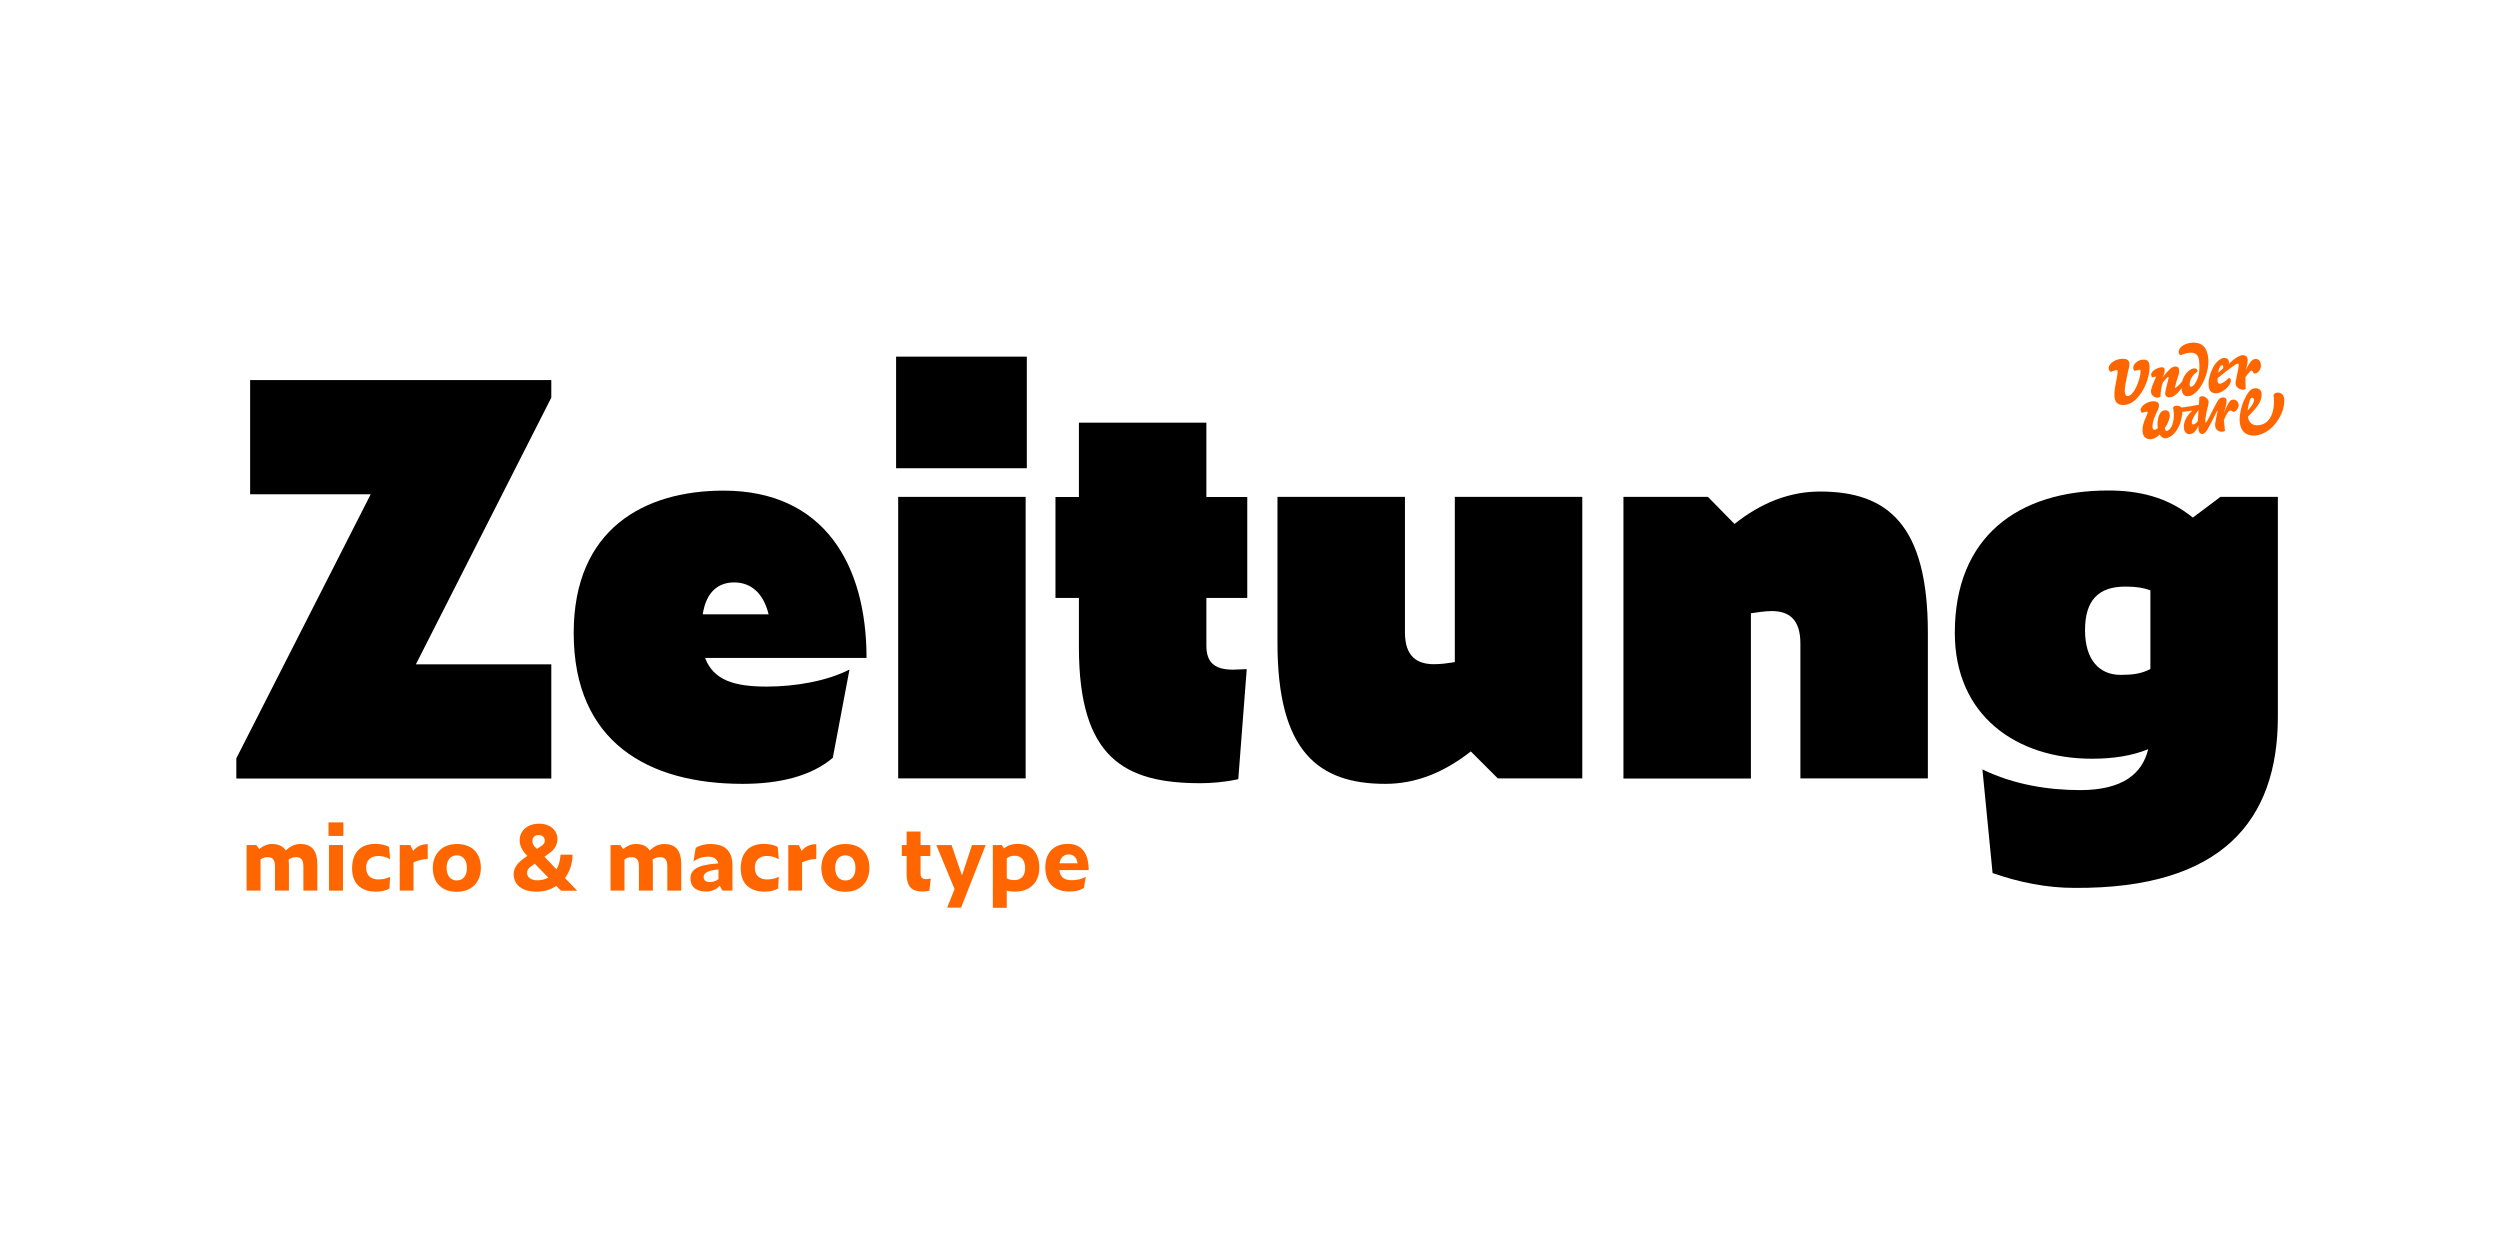
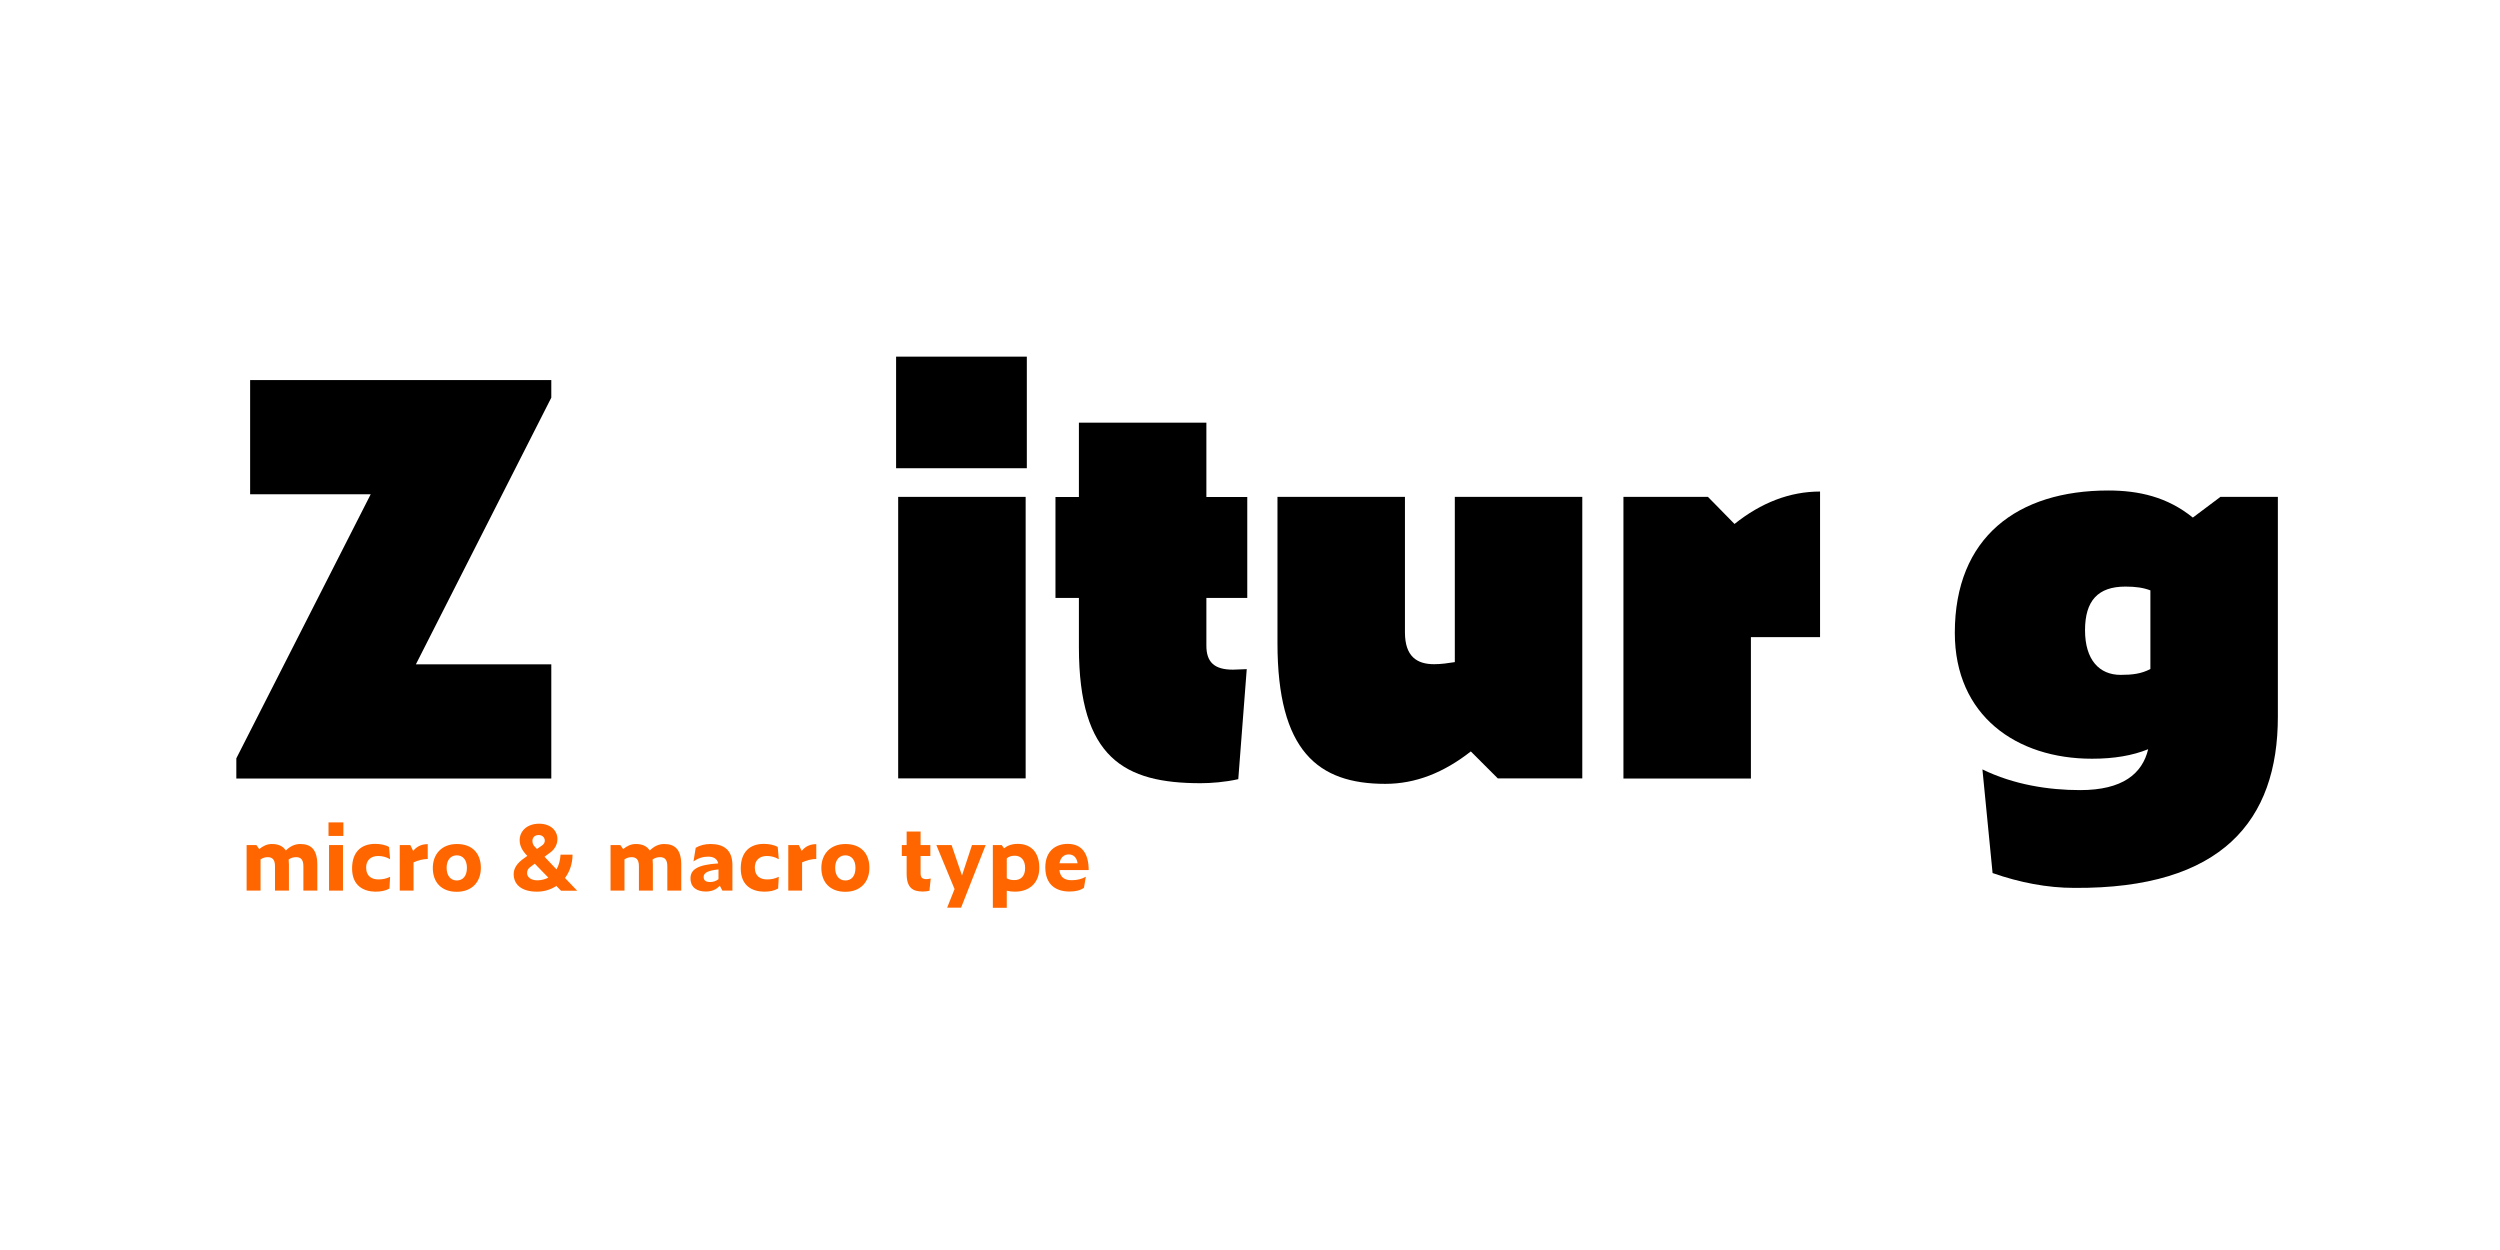
<svg xmlns="http://www.w3.org/2000/svg" version="1.1" id="Layer_1" x="0px" y="0px" viewBox="0 0 1920 960" style="enable-background:new 0 0 1920 960;" xml:space="preserve">
  <style type="text/css">
	.st0{fill:#FFFFFF;}
	.st1{fill:#FF6600;}
</style>
  <rect class="st0" width="1920" height="960" />
  <g>
-     <path class="st1" d="M1631.8,311c-4.6,0.3-7.5-1.1-7.9-6.6c-0.3-3.2,0.7-8.8,1.8-14c0.6-3,0.7-4.9,0.6-5.5c-0.1-0.5-0.3-0.7-1-0.7   c-0.8,0.1-2.5,0.7-4,1.4c-0.9-0.2-1.8-1.2-1.9-2.7c-0.2-3.4,5-7,9.6-7.3c4.1-0.3,6.2,0.6,6.4,3.8c0.2,1.8-0.8,4.2-2.1,10.7   c-1.5,7.1-1.6,9.4-1.4,11c0.2,2.2,1,3.2,2.3,3.1c5.2-0.5,10.1-14.7,9.7-19.4c0-0.6-0.2-0.9-0.6-0.8c-1.1,0.1-2.7,0.5-3.8,0.8   c-0.6-0.2-1.1-1-1.2-2.1c-0.2-2.8,3.1-6.2,7.4-6.5c4-0.3,5,2,5.1,4.8C1651.6,291.3,1643,310.1,1631.8,311z M1715.3,316.4   c-1.5-1-2.3-1.2-2.7-1.2c-0.8,0.1-2.2,1.6-4.7,7.4l0.9,8.2c-0.3,0.4-1.2,0.7-2.2,0.8c-2.4,0.2-5.1-1.6-5.3-4.2   c-0.2-1.5-0.1-2.2,0.6-5.9c0.2-1,0.8-4,1.2-5.8c0.1-0.5-0.2-0.6-0.4-0.1l-2.2,4.4c-4.5,9.1-6.4,13-9,13.3c-2.2,0.2-3.5-1.9-3-7   c-1.4,4.2-3.8,6.9-6.6,7.1c-2.6,0.2-4.4-1.4-4.7-5c-0.3-3.8,1.7-8.9,6.6-13.1c-1.1,0.2-5.4,0.8-7.8,1c0.1,2-0.8,6.2-1.4,8.2   c-2.6,7.5-7.4,11.8-11.5,12.1c-1.7,0.1-3.4-0.9-4.5-2.9c-1.8,1.9-4.2,3.4-6.6,3.6c-3.4,0.2-6.2-1.3-6.5-6.1   c-0.2-2.9,0.2-5.7,3-11.8c0.8-1.8,0.9-2.5,0.9-2.8c-0.1-0.8-2-0.3-4.3,0.4c-0.6-0.2-1-1.1-1.1-2c-0.2-3.1,4.9-6.5,9-6.8   c3.5-0.2,5,0.9,5.1,2.9c0.1,1.4-0.3,2.6-2,6.1c-2.5,5.1-3.1,8.8-3,10.8c0.2,2.2,1,2.1,1.8,2c0.5,0,1.5-0.4,2.3-1.2   c0-0.3-0.1-1.1-0.2-1.7c-0.2-2.3,0.2-5.2,0.9-7.4c0.9-2.6,2.3-4.4,4.7-4.6c2.6-0.2,3.6,1.4,3.8,3.6c0.2,2.2-1.1,6.2-3.8,10   c0.2,1.4,0.8,2.4,1.4,2.3c0.9-0.1,2.7-1.2,3.9-3.8c1.4-2.8,1.8-7.3,1.6-10.2c-0.1-1.2-0.4-2.9-0.6-3.9c0.4-0.9,1.3-1.4,2.6-1.5   c1.4-0.2,3.1,0.4,3.8,1.4c4.7-0.5,9.8-1.4,13.5-2.2l0.3-5.6c0.4-0.5,1.2-0.8,1.8-0.9c2.6-0.2,5.1,2.1,5.3,4.2   c0.1,0.7-0.3,2.7-0.6,4c-1,3.4-2.1,9-1.9,11.2c0.1,0.7,0.2,1,0.3,1c0.5-0.1,1.8-2.8,3-5c1.6-3.3,4.2-8.2,5.4-10.4   c1.4-2.8,2.6-3.9,4.6-4.1c1.8-0.1,3,0.8,3,2.6c0.1,1-0.5,5-2.2,9.8c3.7-8.9,4.9-10.6,7.4-10.7c2.2-0.2,3.9,2,4.1,4.2   C1719.2,313.3,1717.8,315.9,1715.3,316.4z M1680.5,304.3c-2.4,0.2-5-1-5-6.3c-2.5,3.8-5.9,7-9.3,7.2c-1.4,0.1-3.1-0.7-3.3-2.6   c-0.1-1,0.2-2.3,0.5-3.6c1-4.8,2.2-8.3,2.1-9c0-0.4-0.1-0.6-0.3-0.6c-0.5,0.1-1.8,1.4-4.2,4.4c-1,3.1-1.7,7.3-1.8,11   c-0.4,0.3-1,0.5-2.1,0.6c-1.7,0.2-4.9-1.3-5.1-4.2c-0.2-1.4,0.2-2.6,1-5l2.6-6.2c0.1-0.3,0.1-0.5,0.1-0.6c0-0.1-0.1-0.2-0.2-0.2   l-2.3,0.6c-0.6-0.2-1-1-1.1-2c-0.2-2.7,4.6-5.4,7.5-5.7c2.2-0.2,2.8,0.6,2.9,2c0.1,1.3-0.5,3.9-2,6.2c4.5-5.9,7.4-8.6,9.7-8.8   c2.3-0.2,3.4,1,3.4,3c0.2,1.3-0.2,3-1.2,5.7c-0.4,1-1.6,5.4-2,7c-0.2,0.7,0.1,0.9,0.6,0.5c1.8-1.2,3.5-3,4.8-4.6   c1.5-5.6,5.6-9.8,9.3-10.2c1.9-0.1,2.7,1,2.5,2.6c-0.4,0.2-0.9,0.6-1.4,1c-3.2,2.4-4.7,6.4-4.5,9.4c0.1,0.9,0.6,1.1,1,1.1   c1-0.1,1.9-0.7,2.9-2.1c3.4-5.1,3.9-10.6,3.4-17.2c-0.3-4.5-2.3-7.2-7.3-6.8c-2.3,0.2-4.2,0.7-6.7,1.9c-1-0.2-1.6-1-1.8-2.2   c-0.2-3.5,4-6.9,10.2-7.4c7.8-0.6,11.9,3.8,12.6,12.4C1696.9,287.8,1688.7,303.7,1680.5,304.3z M1660.3,290.5   c0-0.1,0.1-0.1,0.2-0.2C1660.4,290.4,1660.3,290.4,1660.3,290.5z M1683.3,324.9c0.1,0.7,0.5,1.2,1.2,1.1c0.8-0.1,2.4-1,3.4-2.6   l0.6-8.6C1684.3,320.2,1683.2,322.9,1683.3,324.9z M1730.9,286.8c-0.8-1.7-1.2-2.2-1.8-2.2c-1,0.1-4.1,4.2-4.6,5.1   c-0.1,1.8,0.1,7,0.2,8.9c-0.2,0.3-1,0.6-1.8,0.7c-2.8,0.2-5.8-2-6-4.5c-0.1-1,0.3-3.1,0.6-4.2c1.5-6.8,1.9-9.5,1.8-10.6   c0-0.6-0.2-0.9-0.7-0.8c-1,0.1-4.8,2.5-15.4,11.2c-0.2,1.1-0.2,1.5-0.1,2.3c0.2,1.7,1,2.1,1.8,2c1.8-0.2,4.4-1.8,6.8-4.4   c0.9-0.1,1.5,0.6,1.6,1.7c0.3,3.8-5.9,9.6-10.7,10c-4.2,0.3-6.1-1.6-6.4-6.2c-0.3-3.8,1-9.1,3.7-14.1c2.3-4.2,5.8-6.6,7.9-6.8   c3-0.2,4.4,1.6,3.9,4.5c5-4.6,8-6.4,10.2-6.6c3.1-0.2,4.2,1.3,4.3,3.5c0.2,1.4-0.6,5.4-1.6,8.1c3.6-7.1,5.3-8.5,7.5-8.7   c2.5-0.2,4.1,1.7,4.3,4.7C1736.7,283.3,1734.1,287.5,1730.9,286.8z M1706.4,280.5c-1,0.1-2.2,1.4-2.9,5.8c1.2-1.1,2.5-2.2,3.8-3.4   C1707.6,281.8,1707.6,280.4,1706.4,280.5z M1732,334.5c-5.8,0.5-11.2-2.2-11.9-10.8c-0.3-4,0.8-10.8,3.4-16.5c2.6-5.7,5-8.8,8.2-9   c2.3-0.2,5,0.7,5.2,4.1c0.4,4.7-1.9,9.3-10.5,17.7c0.6,4.7,3.7,7,7.9,6.6c8.6-0.6,13.5-9.6,11.8-23.5c0.6-1,1.8-1.5,2.8-1.6   c3.1-0.2,5.1,1.7,5.4,5C1755.1,318,1744.8,333.4,1732,334.5z M1729.4,305.5c-0.6,0-1,0.6-1.4,1.7c-0.7,1.8-1.5,5-1.8,8.1   c1.5-1.7,5-5.4,4.9-8.1C1731,306.1,1730.4,305.4,1729.4,305.5z" />
-   </g>
+     </g>
  <g>
    <path class="st1" d="M200.1,660v24h-10.7v-35h7.5l2.2,3.1c2.9-2.4,6-3.9,9.7-3.9c4.8,0,8.5,1.5,10.7,5c3.2-3.1,6.7-5,11.1-5   c8.3,0,13.1,4.3,13.1,15.9V684h-10.7v-18.7c0-5.4-2.2-7-5.6-7c-2.1,0-3.8,0.5-5.7,1.8c0.1,1.2,0.2,2.5,0.2,3.9V684h-10.7v-18.7   c0-5.4-2.2-7-5.7-7C203.7,658.3,202,658.8,200.1,660z" />
    <path class="st1" d="M252.3,631.6h11.4V642h-11.4V631.6z M252.7,649h10.7v35h-10.7V649z" />
    <path class="st1" d="M270.4,667c0-12.8,7.1-18.9,17.7-18.9c4,0,8.1,0.8,10.7,2.4l0.8,9.4c-3.1-1.9-6.3-2.5-9.2-2.5   c-5.7,0-9.2,3.4-9.2,8.8c0,7,4.5,9.2,9.4,9.2c3.1,0,5.9-0.5,9-2l-0.5,9c-3.2,1.8-6.6,2.4-10.9,2.4   C279.7,684.7,270.4,680.6,270.4,667z" />
    <path class="st1" d="M307,684v-35h8.1l2.2,4.5c3.1-3.8,6.9-5.2,11.2-5.2v11.4c-3.7,0-7.6,1.1-10.9,2.6V684H307z" />
    <path class="st1" d="M332.4,666.6c0-10.7,6.9-18.4,18.5-18.4c11.8,0,18.4,7.2,18.4,18.3c0,10.8-6.8,18.4-18.5,18.4   C339.1,684.9,332.4,677.7,332.4,666.6z M358.6,666.5c0-6.1-3.1-9.6-7.8-9.6c-4.6,0-7.8,3.5-7.8,9.6c0,6.3,3.3,9.7,7.8,9.7   C355.5,676.2,358.6,672.8,358.6,666.5z" />
    <path class="st1" d="M427.3,680.4c-4.3,2.8-9.3,4.4-14.9,4.4c-12,0-17.9-5.6-17.9-13.5c0-4.2,2.4-8.4,8.3-12.4l2.2-1.6l-0.7-0.7   c-3.7-3.9-5.2-7.6-5.2-11.4c0-6.8,5.6-12.6,14.9-12.6c9,0,14.1,5.4,14.1,11.8c0,4.1-2,8-6.3,10.9l-3.6,2.7l9.2,9.7   c1.8-3.1,2.8-6.9,3.1-11.3h9.2c0,6.9-2.2,13.1-5.8,17.9l9.4,9.8h-12.4L427.3,680.4z M421.1,674l-10.4-10.7l-2.7,2   c-2.7,1.8-3.2,3.5-3.2,5.2c0,3.3,3.1,5.6,8,5.6C416,676,418.7,675.3,421.1,674z M412.4,652l3.9-2.7c1.4-1,2.1-2.2,2.1-3.7   c0-2.3-1.8-4.3-4.7-4.3c-3,0-4.8,1.9-4.8,4.4c0,2,0.5,3.3,2.2,5L412.4,652z" />
    <path class="st1" d="M479.6,660v24h-10.7v-35h7.5l2.2,3.1c2.9-2.4,6-3.9,9.7-3.9c4.8,0,8.5,1.5,10.7,5c3.2-3.1,6.7-5,11.1-5   c8.3,0,13.1,4.3,13.1,15.9V684h-10.7v-18.7c0-5.4-2.2-7-5.6-7c-2.1,0-3.8,0.5-5.7,1.8c0.1,1.2,0.2,2.5,0.2,3.9V684h-10.7v-18.7   c0-5.4-2.2-7-5.7-7C483.1,658.3,481.5,658.8,479.6,660z" />
    <path class="st1" d="M552.8,680.2c-2.4,2.8-6,4.5-10.7,4.5c-6.7,0-11.8-3-11.8-10.1c0-6.9,5.6-10.5,21.3-11.5   c-0.8-3.8-3.9-5.2-7.8-5.2c-3.9,0-7.8,1.2-11.2,3.7l1.7-10.5c3.2-1.9,7.1-2.9,11.3-2.9c10.1,0,16.9,4.4,16.9,16.3V684h-7.7   L552.8,680.2z M551.8,675.2v-7.5c-8.4,0.9-11.4,2.7-11.4,5.8c0,2.6,1.6,3.9,4.9,3.9C547.5,677.5,550.1,676.6,551.8,675.2z" />
    <path class="st1" d="M568.9,667c0-12.8,7.1-18.9,17.7-18.9c4,0,8.1,0.8,10.7,2.4l0.8,9.4c-3.1-1.9-6.3-2.5-9.2-2.5   c-5.7,0-9.2,3.4-9.2,8.8c0,7,4.5,9.2,9.4,9.2c3.1,0,5.9-0.5,9-2l-0.5,9c-3.2,1.8-6.6,2.4-10.9,2.4   C578.1,684.7,568.9,680.6,568.9,667z" />
    <path class="st1" d="M605.4,684v-35h8.1l2.2,4.5c3.1-3.8,6.9-5.2,11.2-5.2v11.4c-3.7,0-7.6,1.1-10.9,2.6V684H605.4z" />
    <path class="st1" d="M630.8,666.6c0-10.7,6.9-18.4,18.5-18.4c11.8,0,18.4,7.2,18.4,18.3c0,10.8-6.8,18.4-18.5,18.4   C637.6,684.9,630.8,677.7,630.8,666.6z M657,666.5c0-6.1-3.1-9.6-7.8-9.6c-4.6,0-7.8,3.5-7.8,9.6c0,6.3,3.3,9.7,7.8,9.7   C654,676.2,657,672.8,657,666.5z" />
    <path class="st1" d="M708.8,684.7c-7.7,0-12.5-2.7-12.5-13.7v-13.6h-3.7V649h3.7v-10.4H707V649h7.5v8.4H707v13.3   c0,3.1,1.3,4.5,4.4,4.5c1,0,2.3-0.3,3.4-0.5l-1,9.4C712,684.5,710.6,684.7,708.8,684.7z" />
    <path class="st1" d="M727.4,697.1l5.7-14.3l-14-33.8h11.7l8,23.4l7.7-23.4H757l-18.9,48.1H727.4z" />
    <path class="st1" d="M773.2,684.1v13.1h-10.7V649h6.8l1.8,2.5c2.8-2.2,6.1-3.4,10.6-3.4c9.5,0,16.5,5.9,16.5,18.4   c0,11.1-7.1,18.3-18.8,18.3C777.1,684.8,775,684.5,773.2,684.1z M787.3,666.6c0-5.9-3.1-9.4-7.8-9.4c-2.8,0-4.4,0.5-6.3,2v15.3   c1.6,1,3.3,1.4,5.7,1.4C784.3,676,787.3,672.6,787.3,666.6z" />
    <path class="st1" d="M821.4,684.7c-10.3,0-18.6-5.1-18.6-18.6c0-12.6,8-18,17.2-18c11.2,0,16.1,7.8,16.1,20.1h-22.5   c0.7,6.1,4.5,7.8,9.5,7.8c4.1,0,7.8-0.9,10.8-2.7l-1.4,8.5C829.7,683.8,826.1,684.7,821.4,684.7z M813.7,663h13.9   c-0.7-4.6-3.2-6.8-6.9-6.8C817.6,656.2,814.5,658.1,813.7,663z" />
  </g>
  <g>
    <path d="M181.5,597.9v-15.5l103.2-202.8h-92.6v-87.7h231.3v13.5l-104,204.8h104v87.7H181.5z" />
-     <path d="M570.3,602c-72.2,0-129.7-31.8-129.7-115.9c0-79.6,53.9-109.3,115.1-109.3c77.1,0,109.8,56.7,109.8,128.5h-124   c6.5,17.1,22.4,22,47.3,22c22.8,0,46.9-4.5,63.6-13.1L639.6,582C622.9,596.2,598.4,602,570.3,602z M539.7,471.8h50.6   c-4.1-16.7-13.9-24.5-26.5-24.5C552.7,447.3,542.5,453.4,539.7,471.8z" />
    <path d="M688.2,273.9h100.4v85.7H688.2V273.9z M689.8,381.6h97.9v216.2h-97.9V381.6z" />
    <path d="M922,601.5c-58.3,0-93.4-19.2-93.4-104.4v-37.9h-18v-77.5h18v-57.1h97.9v57.1h31.4v77.5h-31.4v36.7   c0,12.6,6.1,18.4,20.4,18.4c3.7,0,6.9-0.4,10.6-0.4l-6.5,84.5C940.7,600.7,930.1,601.5,922,601.5z" />
    <path d="M1129.6,577.1c-20.8,16.3-42.4,24.9-65.7,24.9c-51.8,0-82.8-25.3-82.8-108.1V381.6h97.9v104c0,18.8,9.4,24.5,22.4,24.5   c5.7,0,10.6-0.8,15.9-1.6V381.6h97.9v216.2h-64.9L1129.6,577.1z" />
-     <path d="M1344.7,471v126.9h-97.9V381.6h64.9l20.4,20.8c20.4-16.3,42.4-24.9,65.7-24.9c51.8,0,82.8,25.3,82.8,108.5v111.8h-97.9   V494.2c0-18.8-9-24.9-22-24.9C1354.9,469.4,1350,470.2,1344.7,471z" />
+     <path d="M1344.7,471v126.9h-97.9V381.6h64.9l20.4,20.8c20.4-16.3,42.4-24.9,65.7-24.9v111.8h-97.9   V494.2c0-18.8-9-24.9-22-24.9C1354.9,469.4,1350,470.2,1344.7,471z" />
    <path d="M1593.1,681.9c-20.8,0-42-4.1-62.8-11.4l-7.8-79.6c24.1,11.8,51,15.9,75.1,15.9c32.6,0,47.7-12.6,52.2-31.4   c-12.2,4.9-26.1,7.3-43.2,7.3c-57.9,0-105.3-33-105.3-96.7c0-73.4,48.1-109.3,117.9-109.3c23.3,0,45.3,4.9,64.9,20.8l21.2-15.9   h44.1v168.9C1749.4,630.1,1706.5,682.7,1593.1,681.9z M1651.5,513.8v-60.4c-5.3-2-11-2.9-19.2-2.9c-21.2,0-31,11-31,33.5   c0,22.8,11,34.3,27.3,34.3C1637.6,518.3,1644.5,517.5,1651.5,513.8z" />
  </g>
</svg>